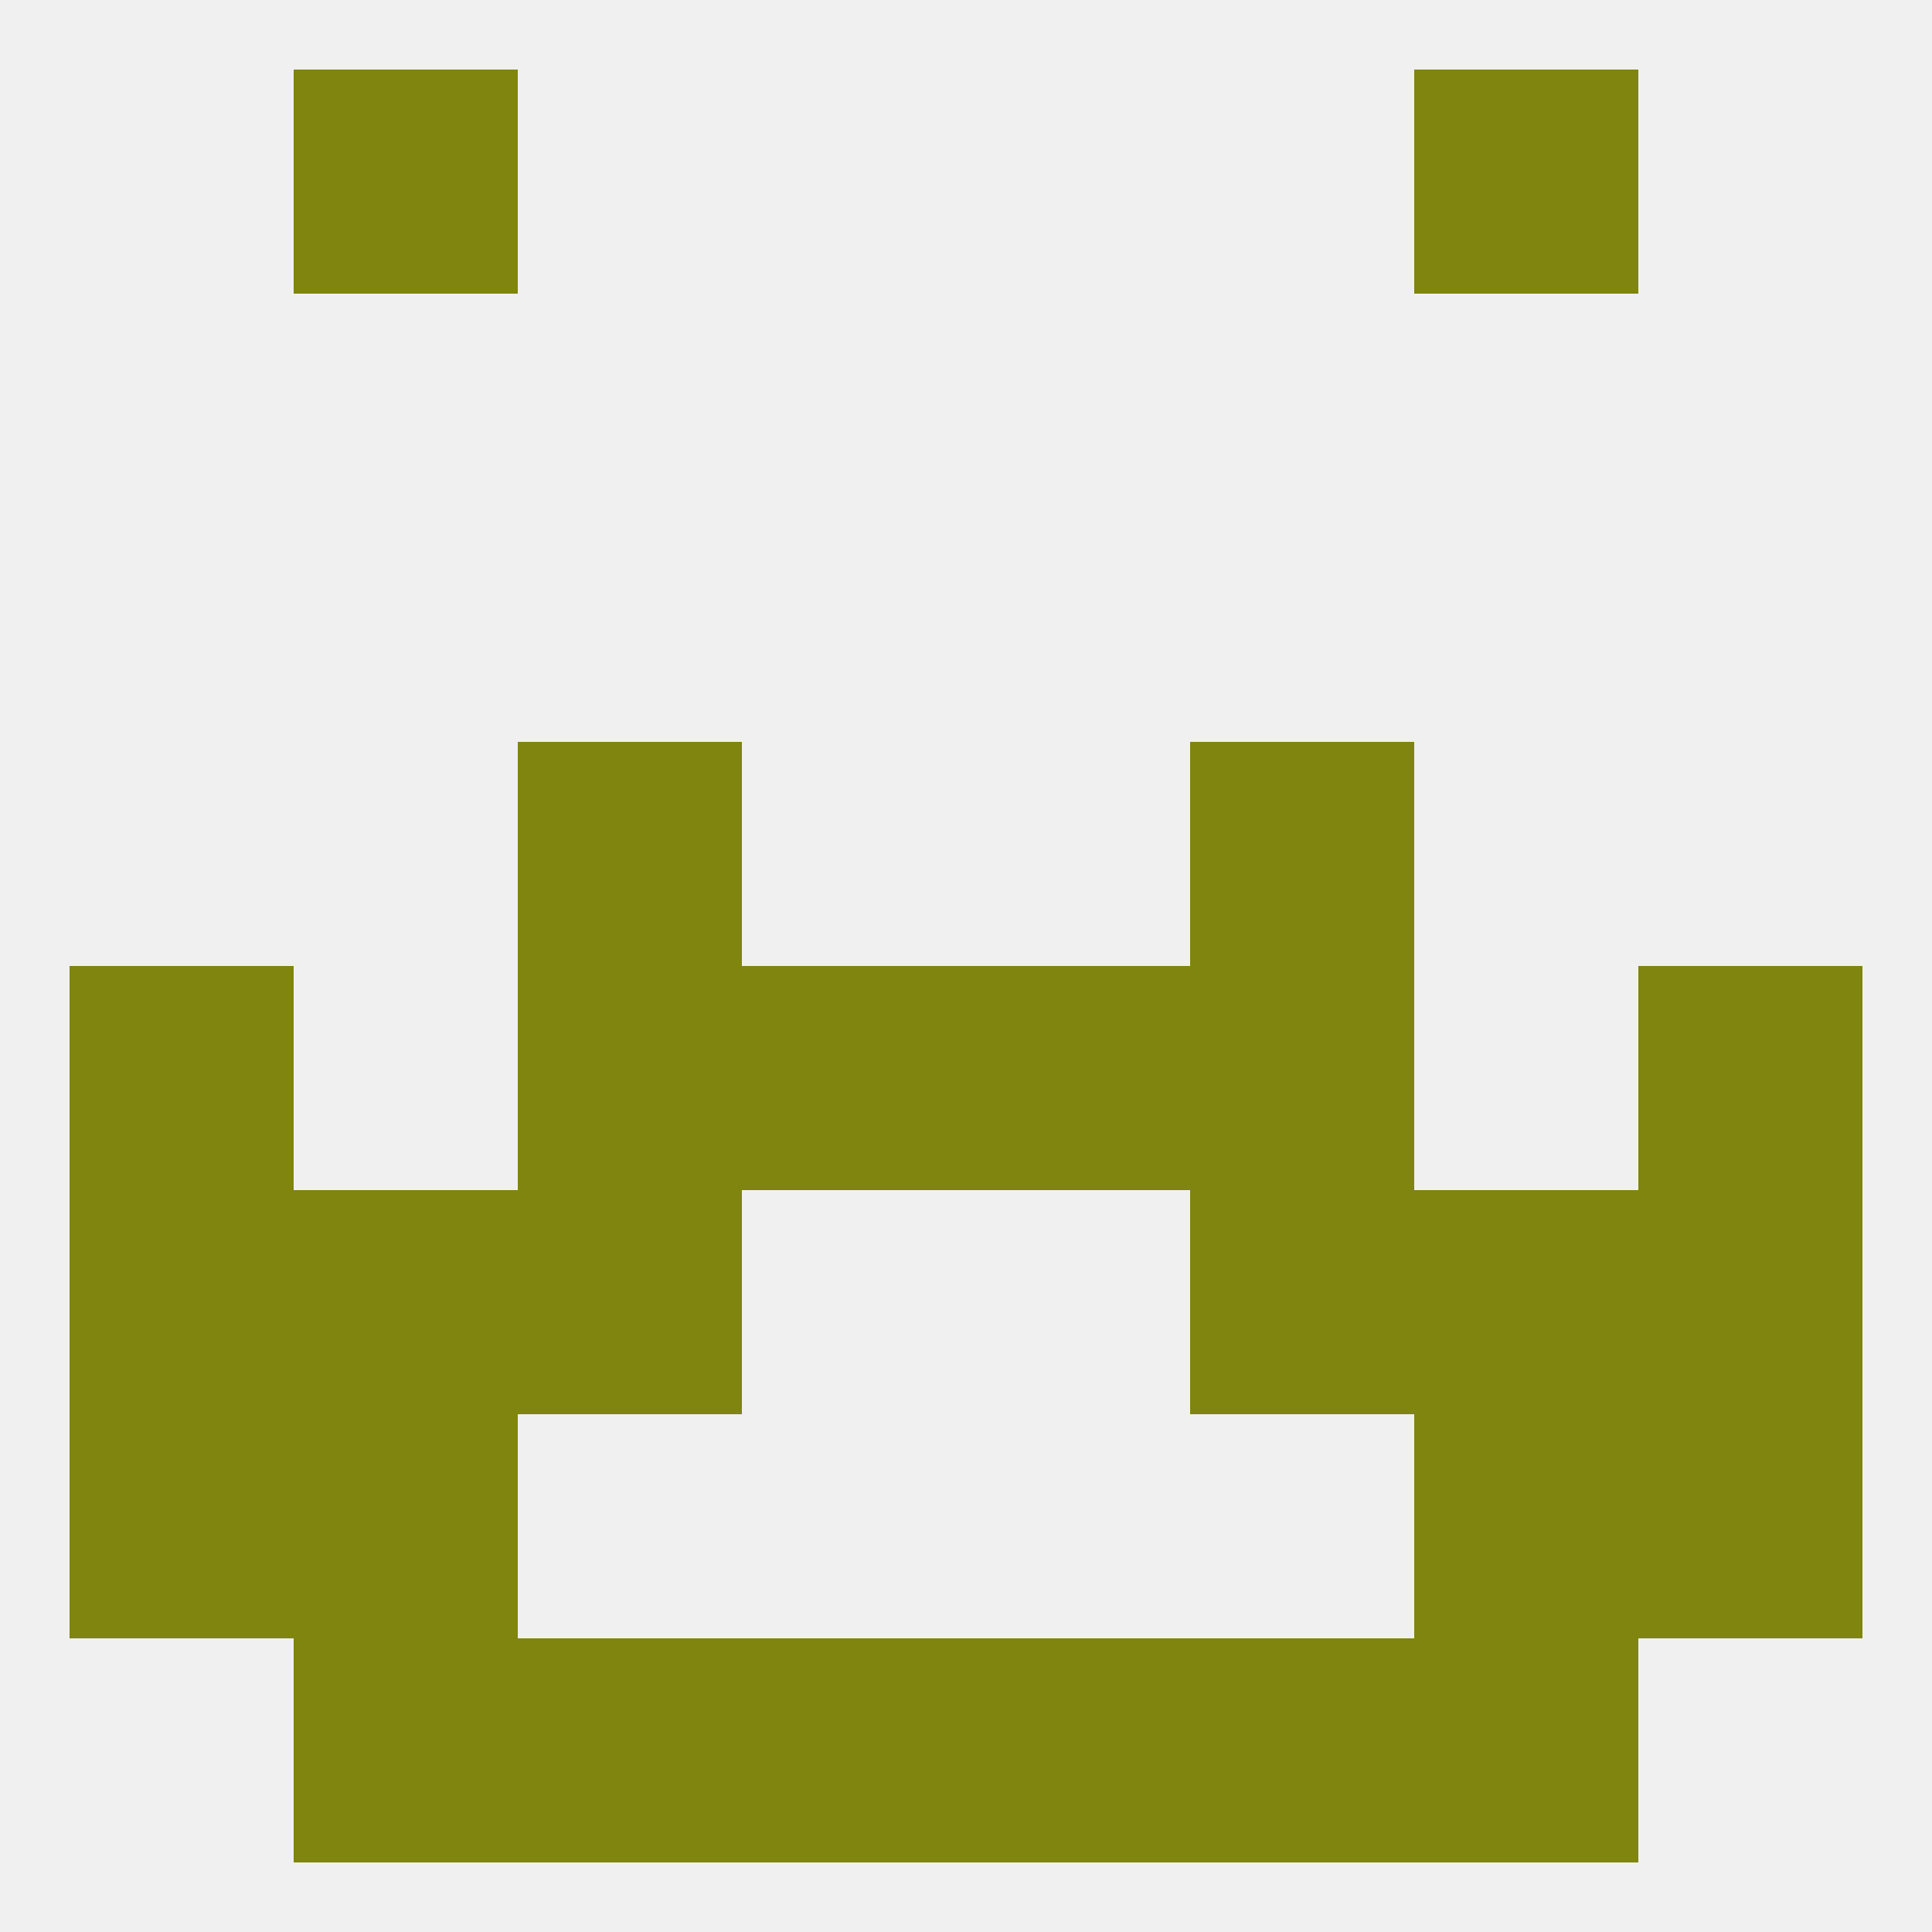
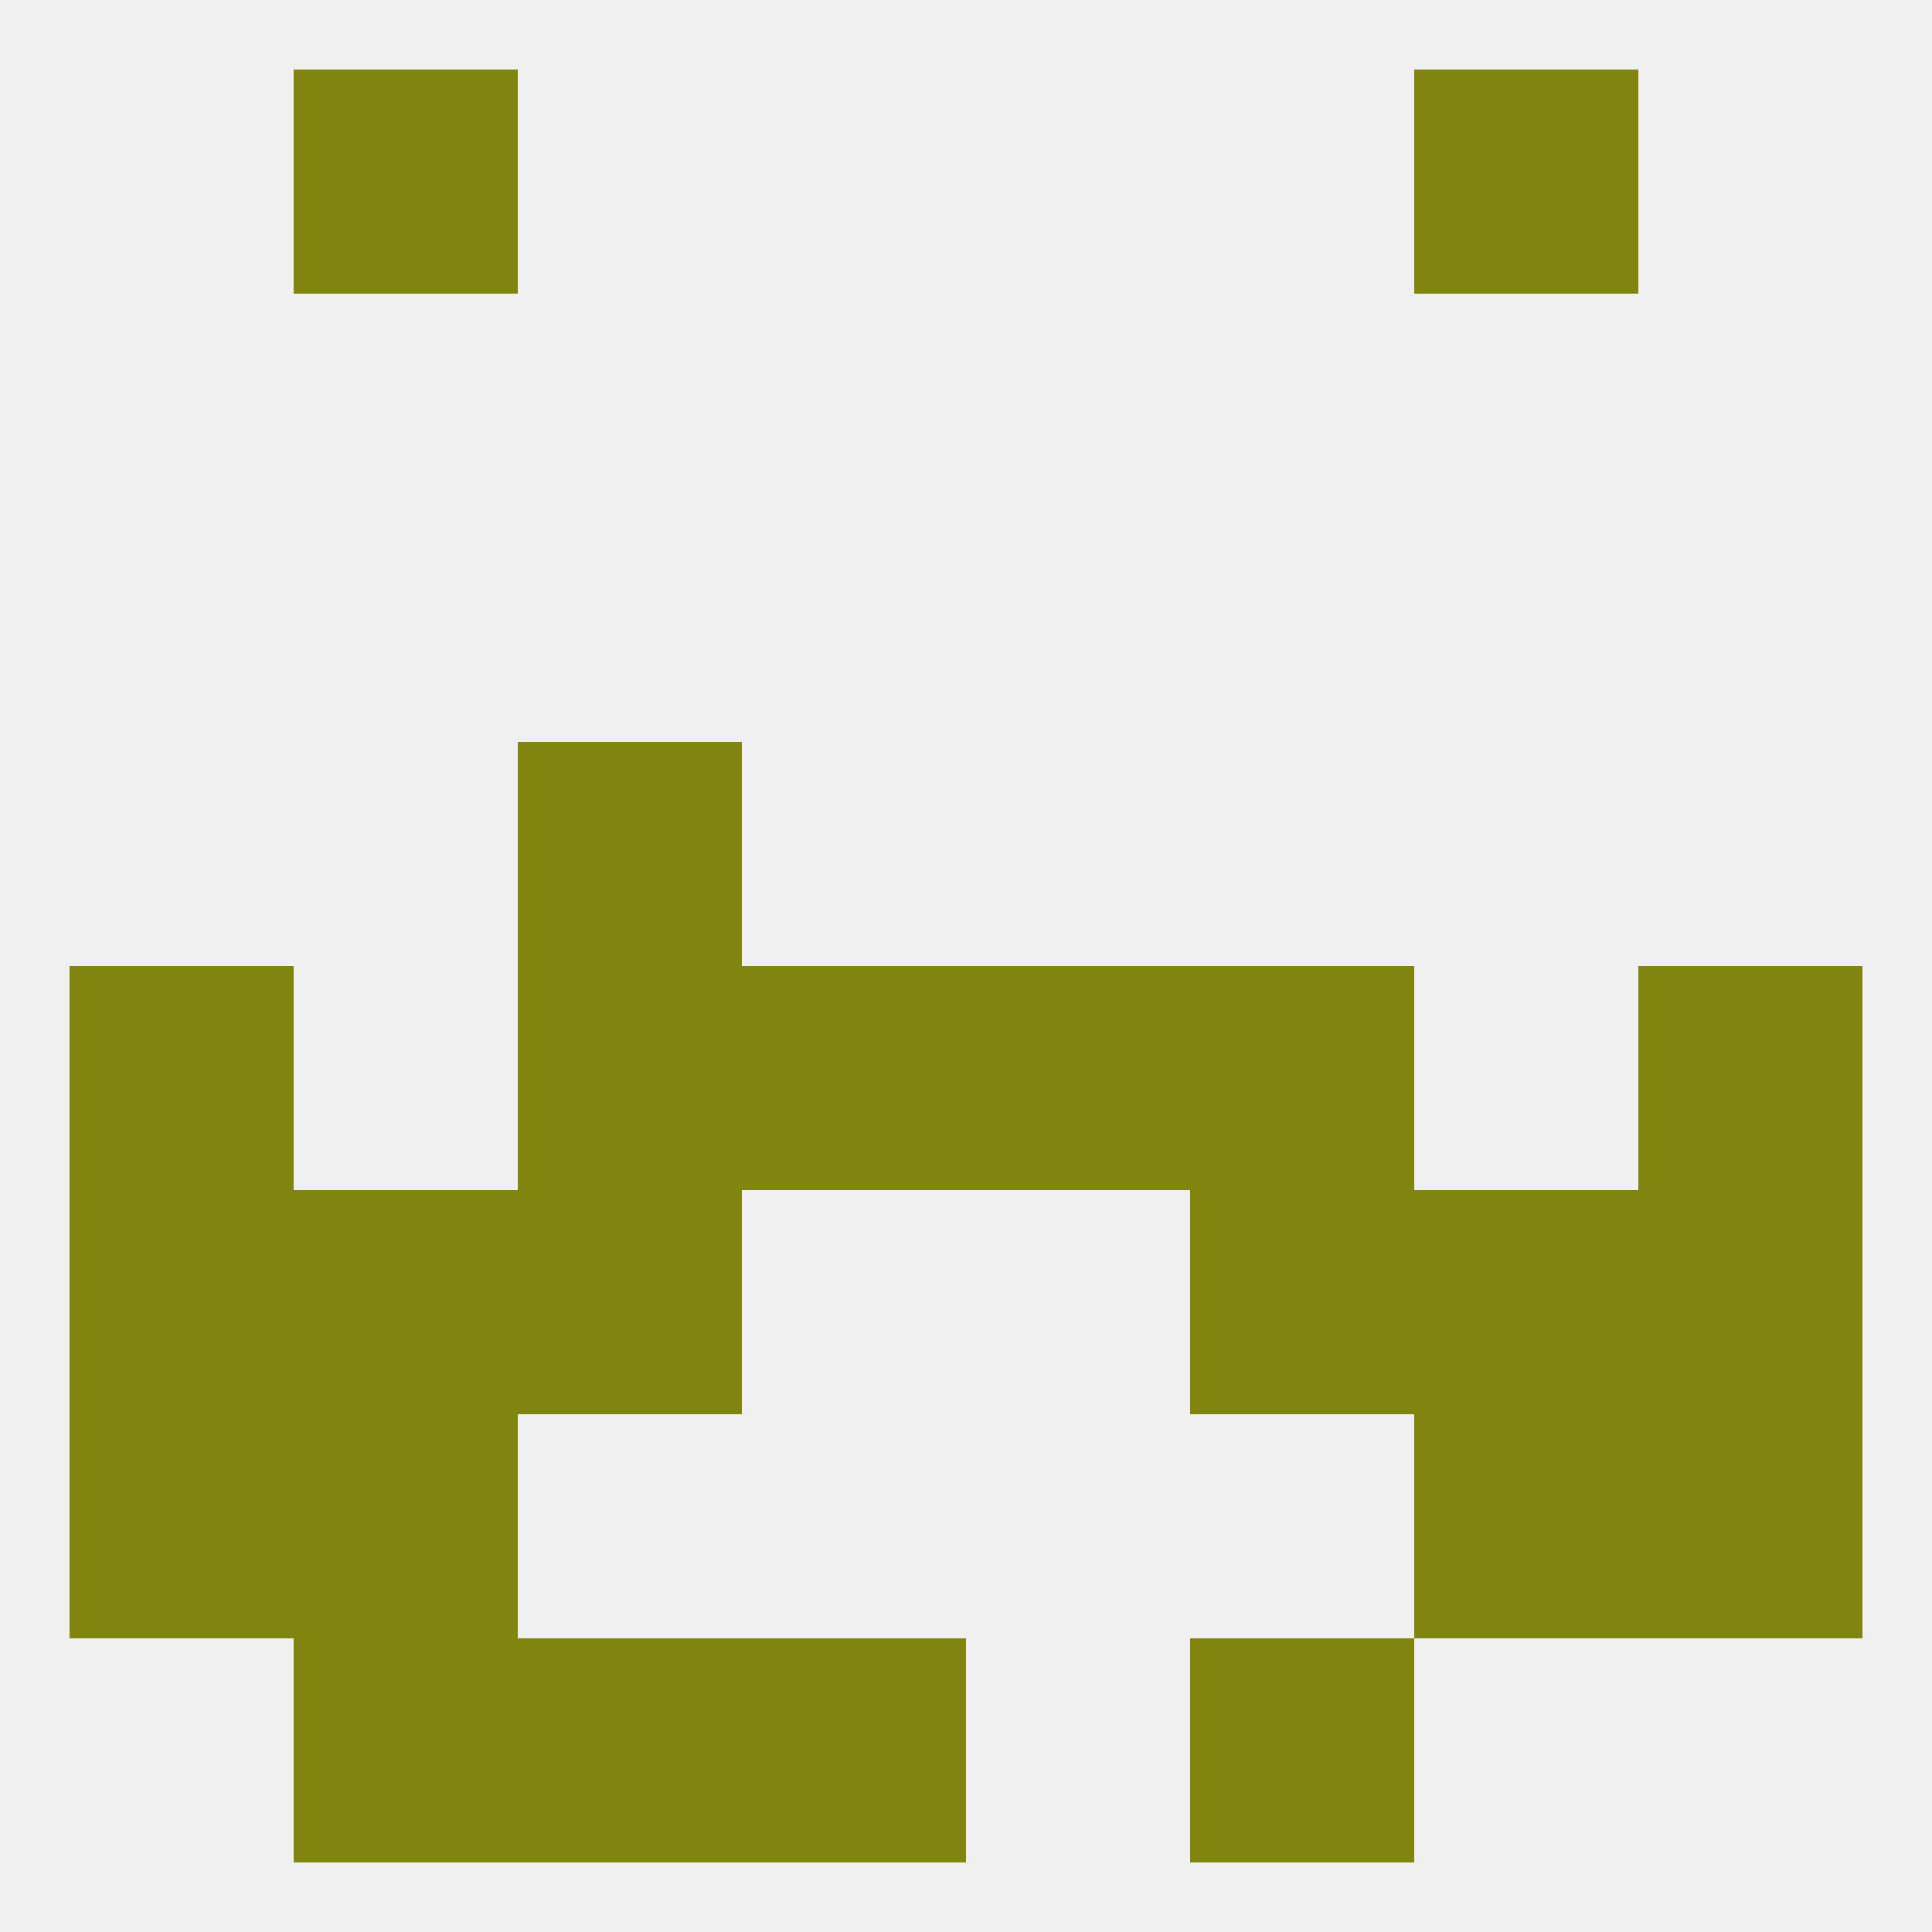
<svg xmlns="http://www.w3.org/2000/svg" version="1.1" baseprofile="full" width="250" height="250" viewBox="0 0 250 250">
  <rect width="100%" height="100%" fill="rgba(240,240,240,255)" />
  <rect x="38" y="9" width="29" height="29" fill="rgba(127,133,14,255)" />
  <rect x="183" y="9" width="29" height="29" fill="rgba(127,133,14,255)" />
  <rect x="125" y="125" width="29" height="29" fill="rgba(127,133,14,255)" />
  <rect x="9" y="125" width="29" height="29" fill="rgba(127,133,14,255)" />
  <rect x="212" y="125" width="29" height="29" fill="rgba(127,133,14,255)" />
  <rect x="67" y="125" width="29" height="29" fill="rgba(127,133,14,255)" />
  <rect x="154" y="125" width="29" height="29" fill="rgba(127,133,14,255)" />
  <rect x="96" y="125" width="29" height="29" fill="rgba(127,133,14,255)" />
  <rect x="67" y="96" width="29" height="29" fill="rgba(127,133,14,255)" />
-   <rect x="154" y="96" width="29" height="29" fill="rgba(127,133,14,255)" />
  <rect x="67" y="154" width="29" height="29" fill="rgba(127,133,14,255)" />
  <rect x="154" y="154" width="29" height="29" fill="rgba(127,133,14,255)" />
  <rect x="38" y="154" width="29" height="29" fill="rgba(127,133,14,255)" />
  <rect x="183" y="154" width="29" height="29" fill="rgba(127,133,14,255)" />
  <rect x="9" y="154" width="29" height="29" fill="rgba(127,133,14,255)" />
  <rect x="212" y="154" width="29" height="29" fill="rgba(127,133,14,255)" />
  <rect x="183" y="183" width="29" height="29" fill="rgba(127,133,14,255)" />
  <rect x="9" y="183" width="29" height="29" fill="rgba(127,133,14,255)" />
  <rect x="212" y="183" width="29" height="29" fill="rgba(127,133,14,255)" />
  <rect x="38" y="183" width="29" height="29" fill="rgba(127,133,14,255)" />
  <rect x="38" y="212" width="29" height="29" fill="rgba(127,133,14,255)" />
-   <rect x="183" y="212" width="29" height="29" fill="rgba(127,133,14,255)" />
  <rect x="67" y="212" width="29" height="29" fill="rgba(127,133,14,255)" />
  <rect x="154" y="212" width="29" height="29" fill="rgba(127,133,14,255)" />
  <rect x="96" y="212" width="29" height="29" fill="rgba(127,133,14,255)" />
-   <rect x="125" y="212" width="29" height="29" fill="rgba(127,133,14,255)" />
</svg>